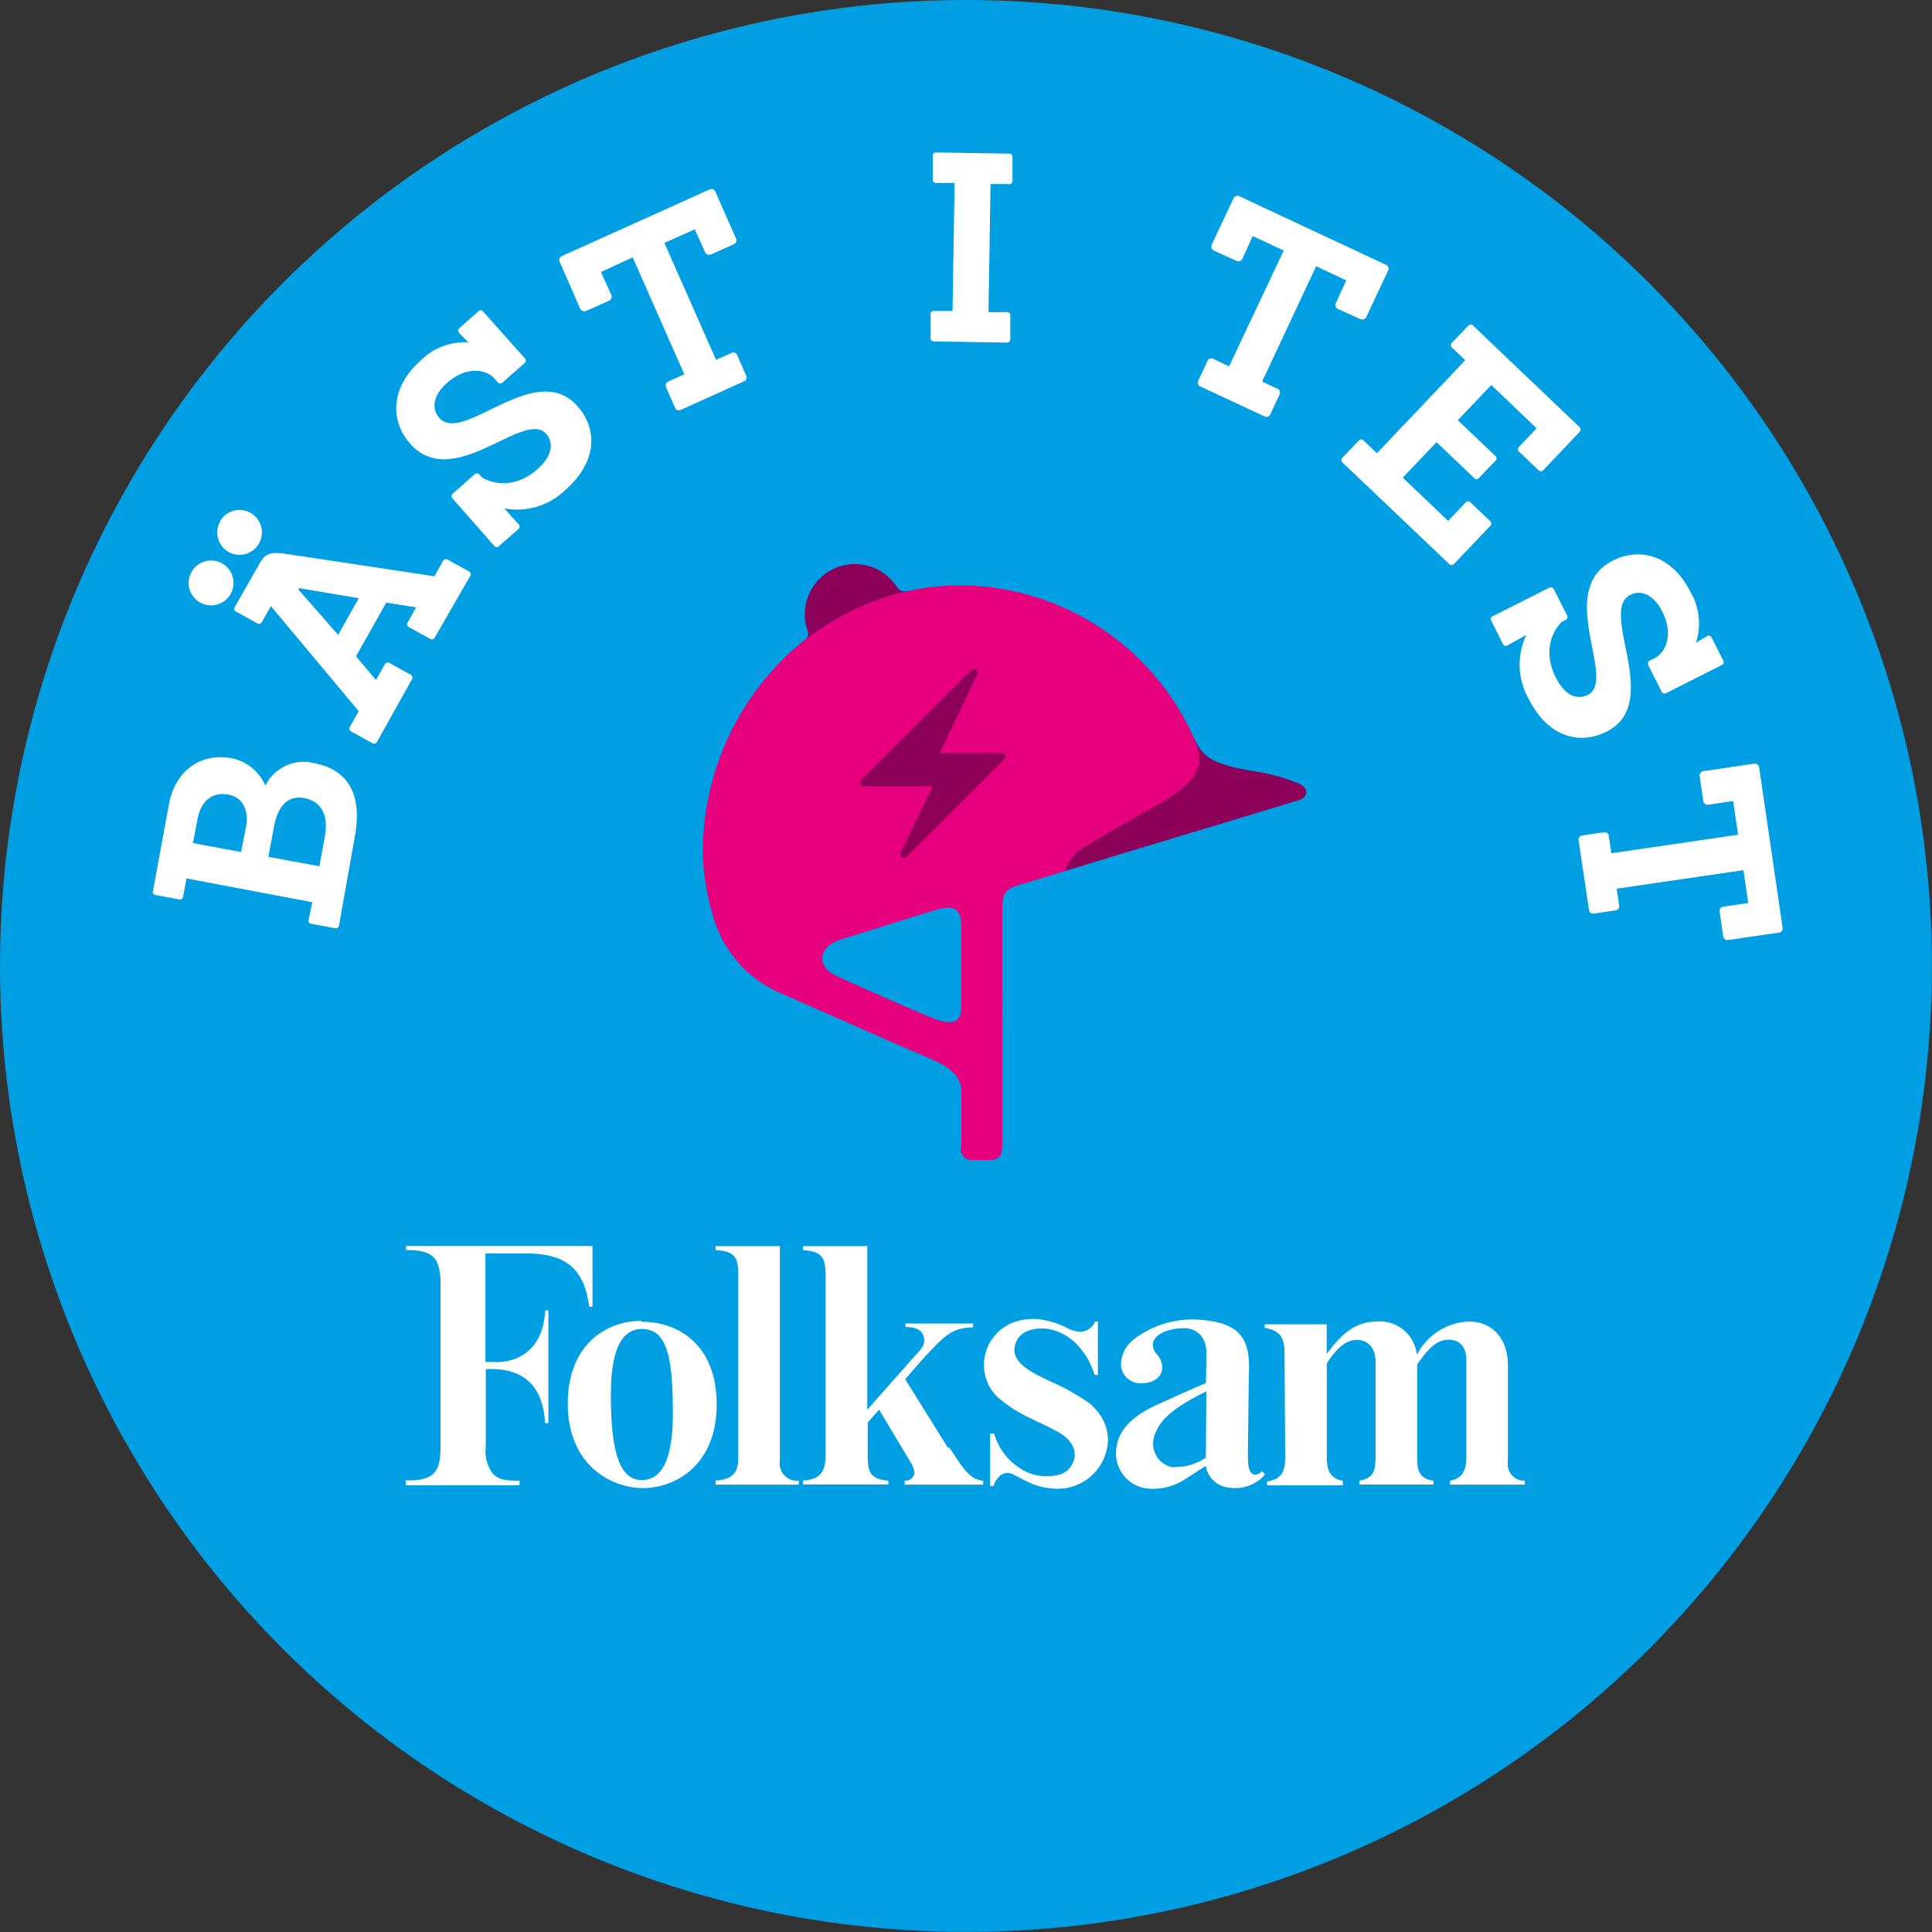
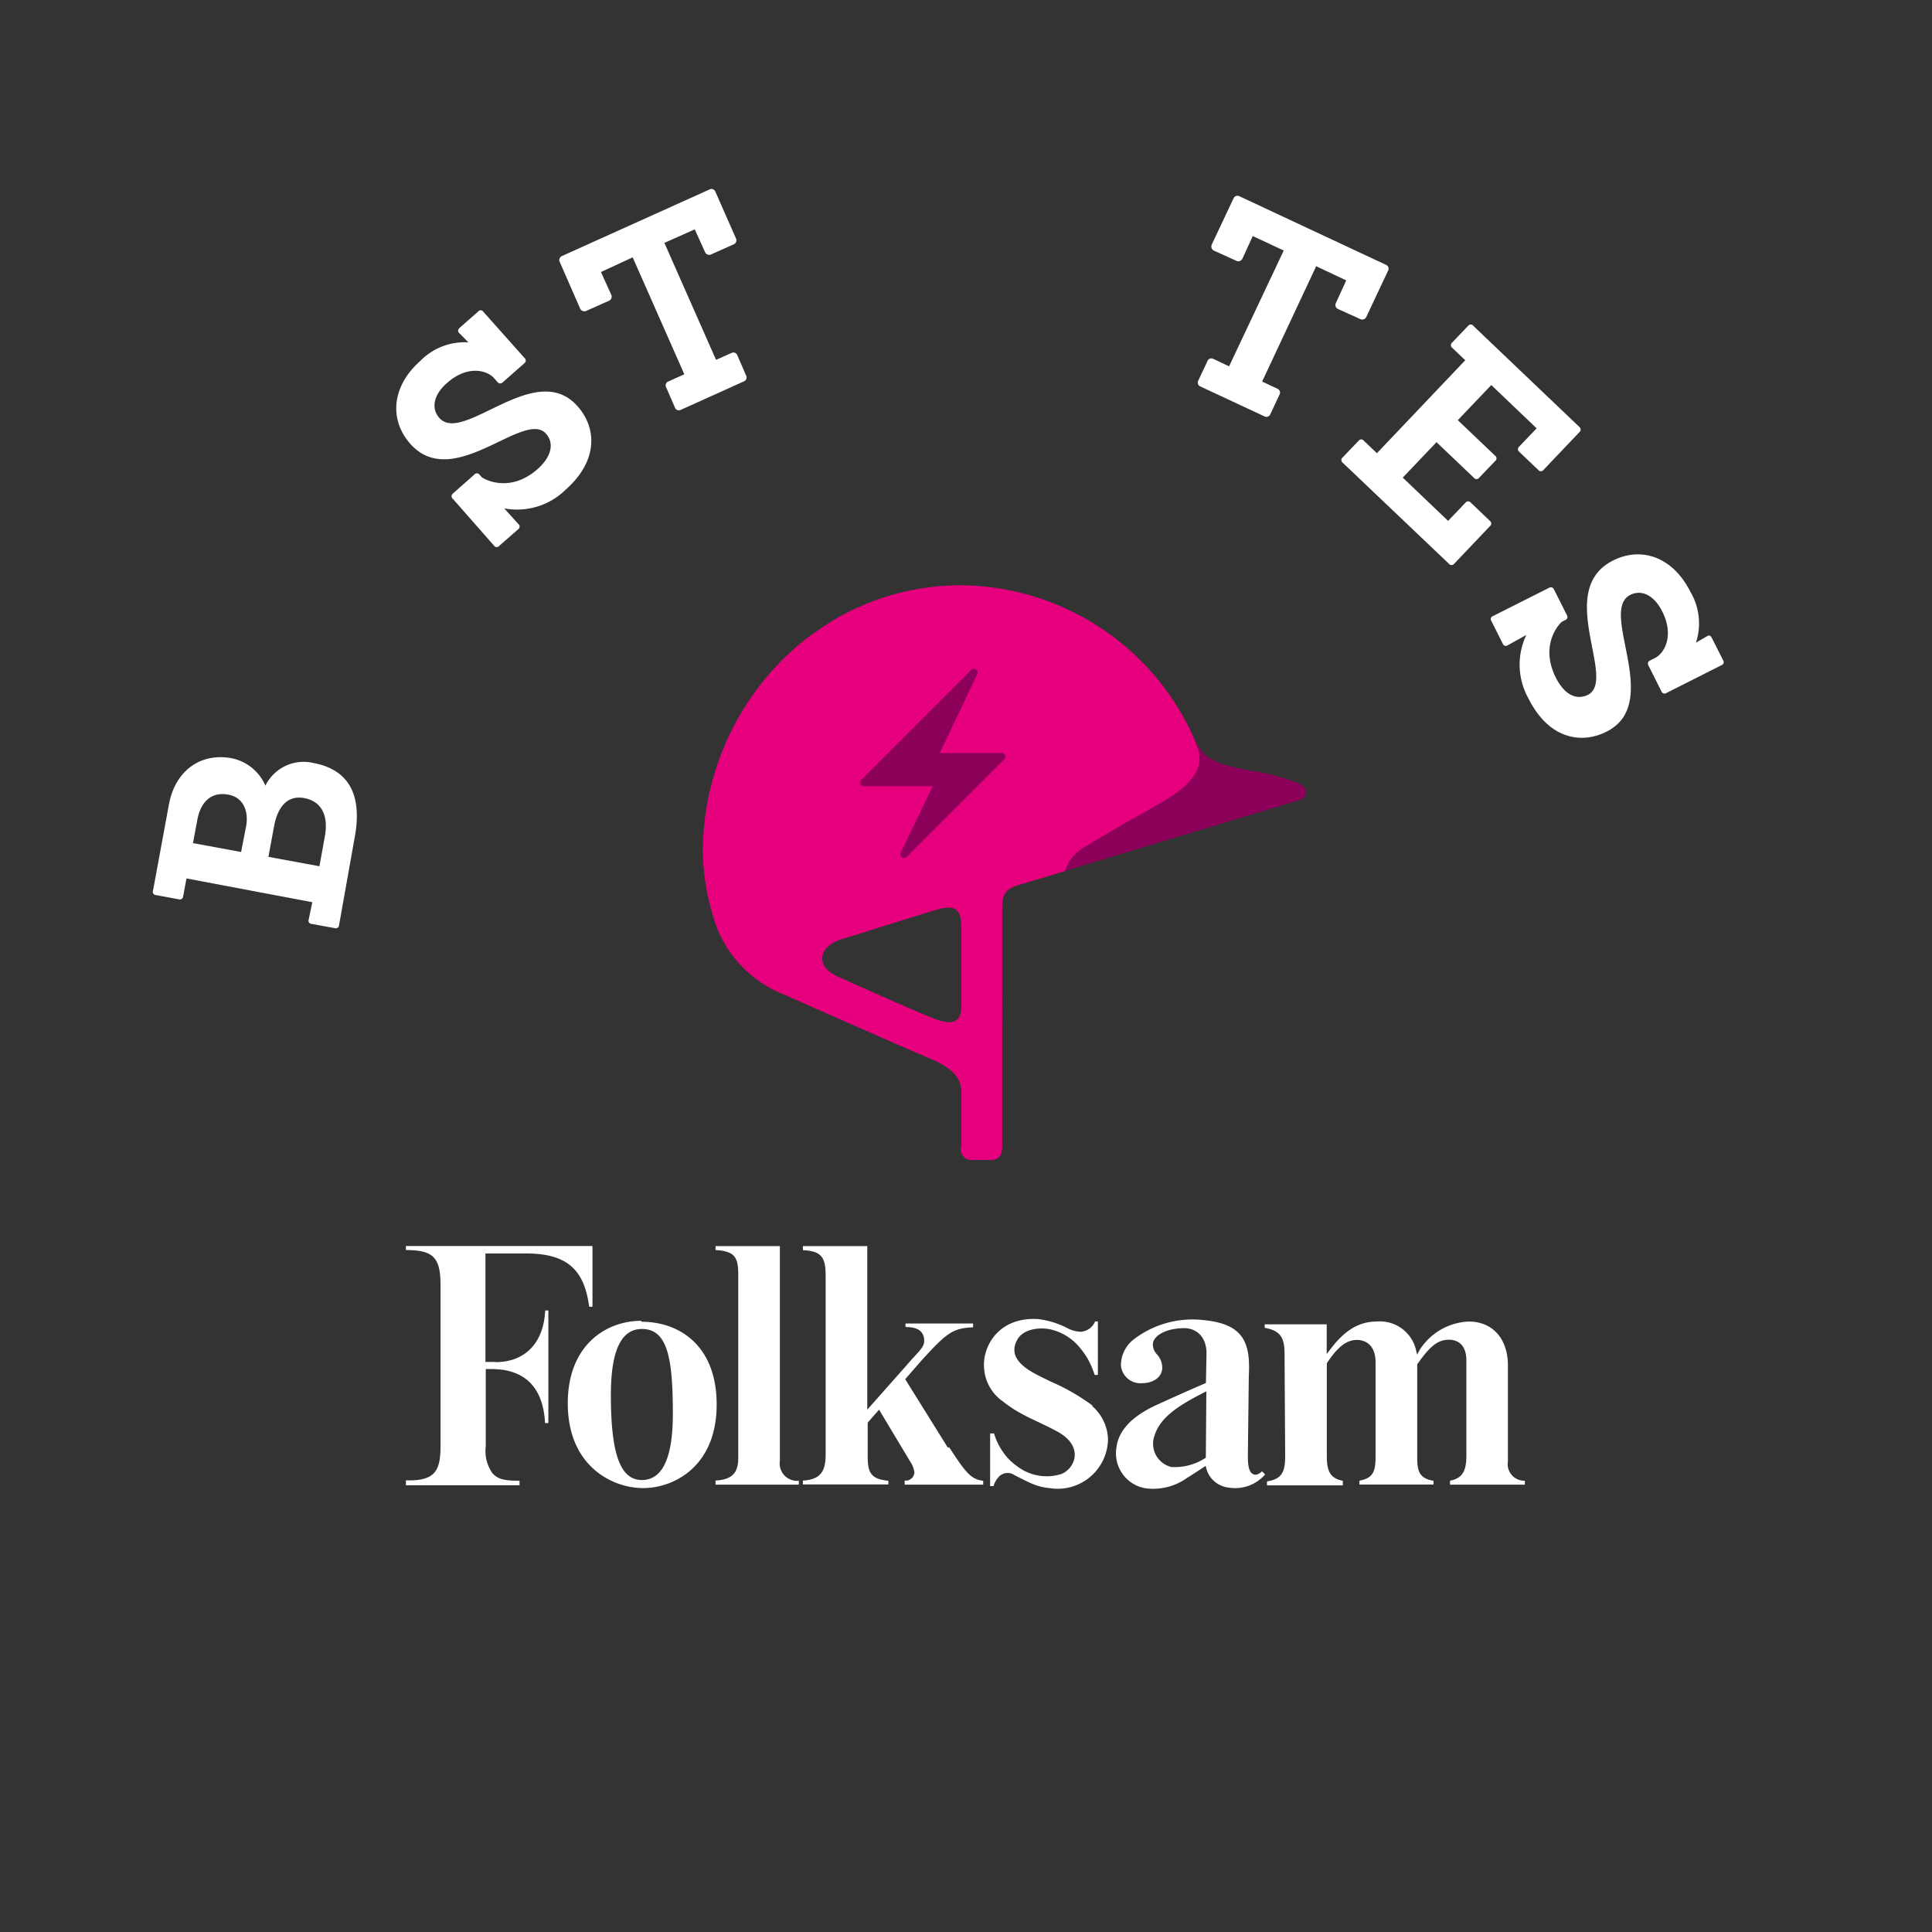
<svg xmlns="http://www.w3.org/2000/svg" id="Lager_1" data-name="Lager 1" viewBox="0 0 187.01 187.01">
  <rect x="0" y="0" width="187.01" height="187.01" fill="#333333" stroke="none" />
  <defs>
    <style>.cls-1{fill:#009fe4;}.cls-2{fill:#fff;}.cls-3{fill:#e6007e;}.cls-4{fill:#8c005a;}</style>
  </defs>
  <title>Bast_i_test_RIDHJALM_RGB_2018</title>
-   <circle class="cls-1" cx="93.5" cy="93.5" r="93.5" />
  <path class="cls-2" d="M81.65,138.22a0.32,0.32,0,0,1-.42.29L79,138.1a0.31,0.31,0,0,1-.29-0.42L79.06,136,66.88,133.7l-0.32,1.73a0.32,0.32,0,0,1-.42.29l-2.21-.41a0.31,0.31,0,0,1-.29-0.42l1.54-8.35c0.6-3.23,3-5,6-4.49a4.54,4.54,0,0,1,3.34,2.67,4.12,4.12,0,0,1,4.63-2.2c3.43,0.64,4.8,3.07,4,7.28Zm-9-9.56c0.26-1.4-.21-2.79-1.71-3.07-1.78-.33-2.7.85-3,2.38l-0.43,2.31,4.66,0.86Zm7.62,1c0.37-2-.27-3.42-2-3.74-1.53-.28-2.55.72-2.92,2.78l-0.54,2.91,4.94,0.91Z" transform="translate(-48.83 -48.67)" />
-   <path class="cls-2" d="M67.39,104a2.17,2.17,0,1,1,.83,3A2.17,2.17,0,0,1,67.39,104Zm2.75-4.89a2.17,2.17,0,1,1,.83,3A2.17,2.17,0,0,1,70.14,99.15Zm20.79,11.24a0.32,0.32,0,0,1-.49.14l-2-1.1a0.32,0.32,0,0,1-.14-0.49l0.81-1.44L86.22,107l-2.93,5.2,1.93,2.29L86.06,113a0.32,0.32,0,0,1,.49-0.14l2,1.1a0.32,0.32,0,0,1,.14.49l-3.35,6a0.32,0.32,0,0,1-.49.14l-2-1.1a0.32,0.32,0,0,1-.14-0.49l0.84-1.49-8.5-10.17-0.85,1.51a0.32,0.32,0,0,1-.49.14l-2-1.1a0.32,0.32,0,0,1-.14-0.49L74,103.14c0.51-.91,1.06-1,2.18-0.91l14.7,2.22L91.7,103a0.32,0.32,0,0,1,.49-0.14l2,1.1a0.32,0.32,0,0,1,.14.49ZM77.79,105.6l-0.08.13,3.85,4.39,2-3.55Z" transform="translate(-48.83 -48.67)" />
-   <path class="cls-2" d="M97.16,101.5a0.31,0.31,0,0,1-.5,0l-4-4.55a0.32,0.32,0,0,1,0-.5l2.08-1.84a0.32,0.32,0,0,1,.5,0l0.22,0.25c0.12,0.13,2.66,1.63,5.4-.78,1.41-1.25,1.6-2.54.83-3.42-2.12-2.41-9,5.7-13.17.94-2-2.29-1.82-5.5,1-8a6,6,0,0,1,4.65-1.79l-0.88-.89c-0.17-.16-0.14-0.32,0-0.49l1.82-1.6a0.3,0.3,0,0,1,.49,0l4,4.49a0.32,0.32,0,0,1,0,.5l-2.1,1.85a0.33,0.33,0,0,1-.5,0l-0.35-.4c-0.66-.75-2.54-1.3-4.55.47-1.38,1.21-1.51,2.52-.75,3.38,2.31,2.62,9.3-5.75,13.38-1.13,1.79,2,2.13,5.19-1.18,8.11a6.71,6.71,0,0,1-5.91,1.78L99,99.39a0.31,0.31,0,0,1,0,.5Z" transform="translate(-48.83 -48.67)" />
+   <path class="cls-2" d="M97.16,101.5a0.31,0.31,0,0,1-.5,0l-4-4.55a0.32,0.32,0,0,1,0-.5l2.08-1.84a0.32,0.32,0,0,1,.5,0l0.22,0.25c0.12,0.13,2.66,1.63,5.4-.78,1.41-1.25,1.6-2.54.83-3.42-2.12-2.41-9,5.7-13.17.94-2-2.29-1.82-5.5,1-8a6,6,0,0,1,4.65-1.79l-0.88-.89c-0.17-.16-0.14-0.32,0-0.49l1.82-1.6a0.3,0.3,0,0,1,.49,0l4,4.49a0.32,0.32,0,0,1,0,.5l-2.1,1.85a0.33,0.33,0,0,1-.5,0l-0.35-.4c-0.66-.75-2.54-1.3-4.55.47-1.38,1.21-1.51,2.52-.75,3.38,2.31,2.62,9.3-5.75,13.38-1.13,1.79,2,2.13,5.19-1.18,8.11a6.71,6.71,0,0,1-5.91,1.78L99,99.39a0.31,0.31,0,0,1,0,.5" transform="translate(-48.83 -48.67)" />
  <path class="cls-2" d="M114.71,88.35a0.4,0.4,0,0,1-.54-0.21l-0.87-2a0.4,0.4,0,0,1,.21-0.54l1.56-.7-5-11.32L107,75l1,2.21a0.43,0.43,0,0,1-.2.56l-2.24,1a0.45,0.45,0,0,1-.57-0.22L103,74a0.42,0.42,0,0,1,.23-0.55L117.53,67a0.4,0.4,0,0,1,.54.21l2,4.54a0.42,0.42,0,0,1-.2.56l-2.24,1a0.43,0.43,0,0,1-.55-0.23l-1-2.21-2.94,1.31,5,11.32,1.51-.67a0.4,0.4,0,0,1,.54.21l0.87,2a0.4,0.4,0,0,1-.21.54Z" transform="translate(-48.83 -48.67)" />
-   <path class="cls-2" d="M139.26,81.72a0.32,0.32,0,0,1-.35-0.36l0-2.24a0.31,0.31,0,0,1,.36-0.35l1.76,0,0.2-12.39-1.76,0a0.32,0.32,0,0,1-.35-0.36l0-2.24a0.31,0.31,0,0,1,.36-0.35l7,0.11a0.31,0.31,0,0,1,.35.36l0,2.24a0.31,0.31,0,0,1-.36.35l-1.76,0-0.2,12.39,1.76,0a0.31,0.31,0,0,1,.35.36l0,2.24a0.32,0.32,0,0,1-.36.35Z" transform="translate(-48.83 -48.67)" />
  <path class="cls-2" d="M165,86.07a0.4,0.4,0,0,1-.19-0.54l0.91-1.94a0.4,0.4,0,0,1,.54-0.19l1.54,0.73,5.29-11.21-3-1.4-1,2.19a0.43,0.43,0,0,1-.55.22l-2.21-1a0.45,0.45,0,0,1-.21-0.58l2.12-4.5a0.42,0.42,0,0,1,.57-0.18L183,74.31a0.4,0.4,0,0,1,.2.54l-2.12,4.5a0.43,0.43,0,0,1-.55.22l-2.21-1a0.42,0.42,0,0,1-.18-0.57l1-2.19-2.91-1.37L171,85.6l1.5,0.71a0.4,0.4,0,0,1,.19.54l-0.91,1.94a0.4,0.4,0,0,1-.54.19Z" transform="translate(-48.83 -48.67)" />
  <path class="cls-2" d="M178.79,93.45a0.32,0.32,0,0,1,0-.5l1.55-1.62a0.31,0.31,0,0,1,.5,0l1.27,1.21,8.55-9-1.27-1.21a0.32,0.32,0,0,1,0-.5l1.55-1.62a0.31,0.31,0,0,1,.5,0L201.71,90a0.32,0.32,0,0,1,0,.5l-3.48,3.66a0.31,0.31,0,0,1-.5,0l-1.85-1.76a0.32,0.32,0,0,1,0-.5l1.69-1.77-4.39-4.19-3.24,3.4,3.62,3.45a0.31,0.31,0,0,1,0,.5L192,94.92a0.31,0.31,0,0,1-.5,0l-3.62-3.45-3.27,3.43L189,99.09l1.69-1.77a0.32,0.32,0,0,1,.5,0l1.87,1.78a0.31,0.31,0,0,1,0,.49l-3.48,3.66a0.32,0.32,0,0,1-.49,0Z" transform="translate(-48.83 -48.67)" />
  <path class="cls-2" d="M193.19,108.78a0.31,0.31,0,0,1,.16-0.48l5.42-2.73a0.32,0.32,0,0,1,.48.16l1.25,2.48a0.32,0.32,0,0,1-.16.48l-0.3.15c-0.16.08-2.25,2.16-.61,5.42,0.85,1.69,2,2.2,3.1,1.67,2.87-1.45-3.25-10.13,2.43-13,2.73-1.38,5.78-.37,7.48,3a6,6,0,0,1,.55,4.95l1.08-.63c0.19-.13.34-0.06,0.46,0.17l1.09,2.16a0.31,0.31,0,0,1-.14.47l-5.35,2.7a0.32,0.32,0,0,1-.48-0.16l-1.26-2.51a0.33,0.33,0,0,1,.16-0.48l0.48-.24c0.89-.45,1.9-2.13.69-4.52-0.83-1.64-2.06-2.1-3.08-1.59-3.12,1.57,3.21,10.46-2.3,13.24-2.41,1.22-5.57.75-7.55-3.19a6.72,6.72,0,0,1-.22-6.17l-1.8,1a0.31,0.31,0,0,1-.48-0.16Z" transform="translate(-48.83 -48.67)" />
-   <path class="cls-2" d="M201.63,130a0.4,0.4,0,0,1,.34-0.46l2.12-.31a0.4,0.4,0,0,1,.46.34l0.25,1.69,12.27-1.79-0.48-3.26-2.4.35a0.43,0.43,0,0,1-.49-0.34l-0.35-2.42a0.45,0.45,0,0,1,.37-0.49l4.92-.72a0.42,0.42,0,0,1,.47.37l2.27,15.52a0.4,0.4,0,0,1-.34.46l-4.92.72a0.43,0.43,0,0,1-.49-0.34l-0.35-2.42a0.42,0.42,0,0,1,.37-0.47l2.4-.35-0.46-3.18-12.27,1.79,0.24,1.64a0.4,0.4,0,0,1-.34.46l-2.12.31a0.4,0.4,0,0,1-.46-0.34Z" transform="translate(-48.83 -48.67)" />
  <path class="cls-2" d="M154.59,184.73a20.23,20.23,0,0,0-4.06-2.33c-1.32-.69-4.41-1.81-3.26-4,0.57-1.11,2.17-1.27,3.21-1.06a5.2,5.2,0,0,1,2.73,1.61,7.91,7.91,0,0,1,.93,1.29,8.84,8.84,0,0,1,.65,1.52h0.31v-5.18h-0.27a1.62,1.62,0,0,1-1.37,1,3,3,0,0,1-1.25-.32,8.3,8.3,0,0,0-2.93-.91c-3.78-.22-5.4,2.65-5.19,4.81a4.22,4.22,0,0,0,1.79,3.14c1.75,1.4,3.12,1.77,5.26,2.92,2.69,1.44,1.74,3.61.42,4.13a4.7,4.7,0,0,1-4.31-.78,5.41,5.41,0,0,1-1.38-1.42,6.19,6.19,0,0,1-.82-1.73h-0.38v5.1H145a2.24,2.24,0,0,1,.51-0.9,1.17,1.17,0,0,1,1.54-.15c0.66,0.33,1.21.62,1.64,0.8a5.59,5.59,0,0,0,1.72.44,4.87,4.87,0,0,0,5.67-4.71,4.43,4.43,0,0,0-1.53-3.23m11,5a5.42,5.42,0,0,1-3.33.9,2.31,2.31,0,0,1-1.65-3c0.51-1.7,2.14-2.86,4.73-4.17l0.3-.15Zm4.79,1.65c-0.63-.07-0.73-0.84-0.72-2l0.09-7.57c0.17-3.16-.47-5-4.29-5.39a9.35,9.35,0,0,0-6.8,1.82,3.18,3.18,0,0,0-1.29,2.53,1.89,1.89,0,0,0,2,1.75c1.21,0,2-.64,2-1.51a1.9,1.9,0,0,0-.52-1.29,1.46,1.46,0,0,1-.39-1c0.07-.82,1.27-1.51,3-1.53,1.49,0,2.27,1.15,2.19,2.63l-0.05,2.68s-1.44.6-4.75,2.11c-2.57,1.17-3.72,2.59-3.91,4.12a3.43,3.43,0,0,0,2.75,3.95,5.63,5.63,0,0,0,4.09-1c0.47-.28,1.8-1.16,1.8-1.16v0a2.53,2.53,0,0,0,2.28,2.11,3.83,3.83,0,0,0,3.47-1.28l-0.31-.31a0.94,0.94,0,0,1-.68.34m24.49-1.31v-9.29c0-2.43-1.37-4.23-3.8-4.23a5.91,5.91,0,0,0-4.78,2.81l-0.21.39-0.11-.47a3.59,3.59,0,0,0-3.81-2.73c-1.63,0-3,.78-4.35,2.52l-0.48.62v-2.87h-6v0.34c1.66,0.29,1.92,1.09,1.92,2.61l0.06,9.75c0,1.42-.2,2.28-1.76,2.5v0.39h7.34V192c-1.25-.22-1.55-1-1.55-2.36v-9l0.08-.13c1-1.48,1.83-2.14,2.84-2.14,0.62,0,1.8.31,1.8,2.19v9c0,1.47-.16,2.17-1.56,2.43v0.38h7.17V192c-1.43-.22-1.58-1-1.58-2.32v-8.95l0.15-.21c1.16-1.62,1.9-2.17,2.93-2.17s1.68,0.69,1.68,2v9.1c0,1.14-.1,2.29-1.58,2.54v0.39h7.24V192a1.61,1.61,0,0,1-1.63-1.93m-54.24-1.3-4.11-6.6,1.57-1.8c2.47-2.72,3.06-3.14,5-3.22v-0.37h-6.54v0.34c0.83,0,1.81.19,1.81,1.34,0,0.67-.62,1.08-1.71,2.37l-3.8,4.29V169.29h-6.23v0.39c1.81,0.1,2.2.68,2.2,2.5v17.26c0,1.52-.39,2.45-2.2,2.54v0.38h8.27V192c-1.74-.16-2-0.83-2-2.39v-3.24l1.1-1.25,3,5a2.52,2.52,0,0,1,.42,1.06,0.83,0.83,0,0,1-.94.8v0.4H144V192c-1.22-.13-1.74-0.87-3.28-3.22M124.32,190V169.29h-6.23v0.38c1.85,0.11,2.2.67,2.2,2.39V189.8c0,1.43-.58,2.09-2.2,2.18v0.4h8.06V192a1.68,1.68,0,0,1-1.83-1.94m-27.56-9.56H95.82V170h3.91c3.93,0,5.65,1.5,6.13,5.16h0.32v-5.88H88.12v0.39c2.6,0,3.35.68,3.35,3.35v15.62c0,2.35-.48,3.41-3.35,3.32v0.48h11V192c-1.53,0-2.12-.16-2.64-0.75a3.71,3.71,0,0,1-.63-2.57v-7.49h0.56c3.21,0,5,1.76,5.18,5.23h0.32V175.52h-0.31c-0.14,3.11-1.92,5-4.81,5m17.17,5c0,4.66-1.19,6.41-3,6.41-2.07,0-3-2.46-3-8.24,0-4.69,1.2-6.38,3-6.38,2.46,0,3,2.74,3,8.21m-3.05-9c-3.48,0-7.13,2.41-7.12,8,0,6,4.24,8.19,7.29,8.19s7.13-2.16,7.12-8.1c0-5.63-3.54-8-7.28-8" transform="translate(-48.83 -48.67)" />
  <path class="cls-3" d="M116.86,131.27a22.6,22.6,0,0,0,.92,5.82,11.48,11.48,0,0,0,6.85,7.81c2.74,1.21,11,4.87,14.26,6.25,2.17,0.93,3,1.87,3,3.28v5.22a1,1,0,0,0,1.05,1.3h1.77c0.83,0,1.13-.48,1.13-1.37V136.66c0-1.38.27-1.91,1.48-2.29l4.6-1.38a4.14,4.14,0,0,1,2.11-2.43c1.92-1.19,4.53-2.65,7.09-4.1,4.75-2.7,4.07-4.58,3.25-6.41a24.92,24.92,0,0,0-22.52-14.73,25.33,25.33,0,0,0-3.38.24,24.16,24.16,0,0,0-9.18,3.27c-1,.66-2,1.31-2.9,2.05-0.68.54-1.56,1.39-1.78,1.61A26.39,26.39,0,0,0,116.86,131.27Zm13.38,8.33c2.12-.65,8-2.51,9.18-2.85,1.86-.56,2.46-0.09,2.46,1.68v7.65c0,1.44-.71,1.95-2.71,1.16s-8.07-3.5-9.44-4.14C127.78,142.17,128.06,140.27,130.24,139.6Z" transform="translate(-48.83 -48.67)" />
-   <path class="cls-4" d="M126.74,110.6h0l0,0a0.74,0.74,0,0,0,.24-0.94,4.86,4.86,0,0,1,7.11-5.7,5.45,5.45,0,0,1,1.49,1.42,0.9,0.9,0,0,0,1,.5,0.39,0.39,0,0,0,.15,0h0a24.21,24.21,0,0,0-7.43,3C128.42,109.39,127.56,110,126.74,110.6Z" transform="translate(-48.83 -48.67)" />
  <path class="cls-4" d="M154,130.55c1.21-.75,2.69-1.61,4.27-2.51l2.82-1.6c4.75-2.7,4.07-4.58,3.25-6.41,0.93,1.75,1.32,2.5,5.66,3.26a18.59,18.59,0,0,1,4.59,1.24c1.07,0.54.73,1.36,0,1.58-1.27.4-21.75,6.57-22,6.67l-0.66.2A4.14,4.14,0,0,1,154,130.55Z" transform="translate(-48.83 -48.67)" />
  <path class="cls-4" d="M146.13,121.78a0.36,0.36,0,0,0-.33-0.22h-6l3.63-7.65a0.36,0.36,0,0,0-.58-0.41l-10.66,10.66a0.36,0.36,0,0,0,.25.61h6.67L136,131.22a0.36,0.36,0,0,0,.57.41l9.47-9.47A0.36,0.36,0,0,0,146.13,121.78Z" transform="translate(-48.83 -48.67)" />
</svg>